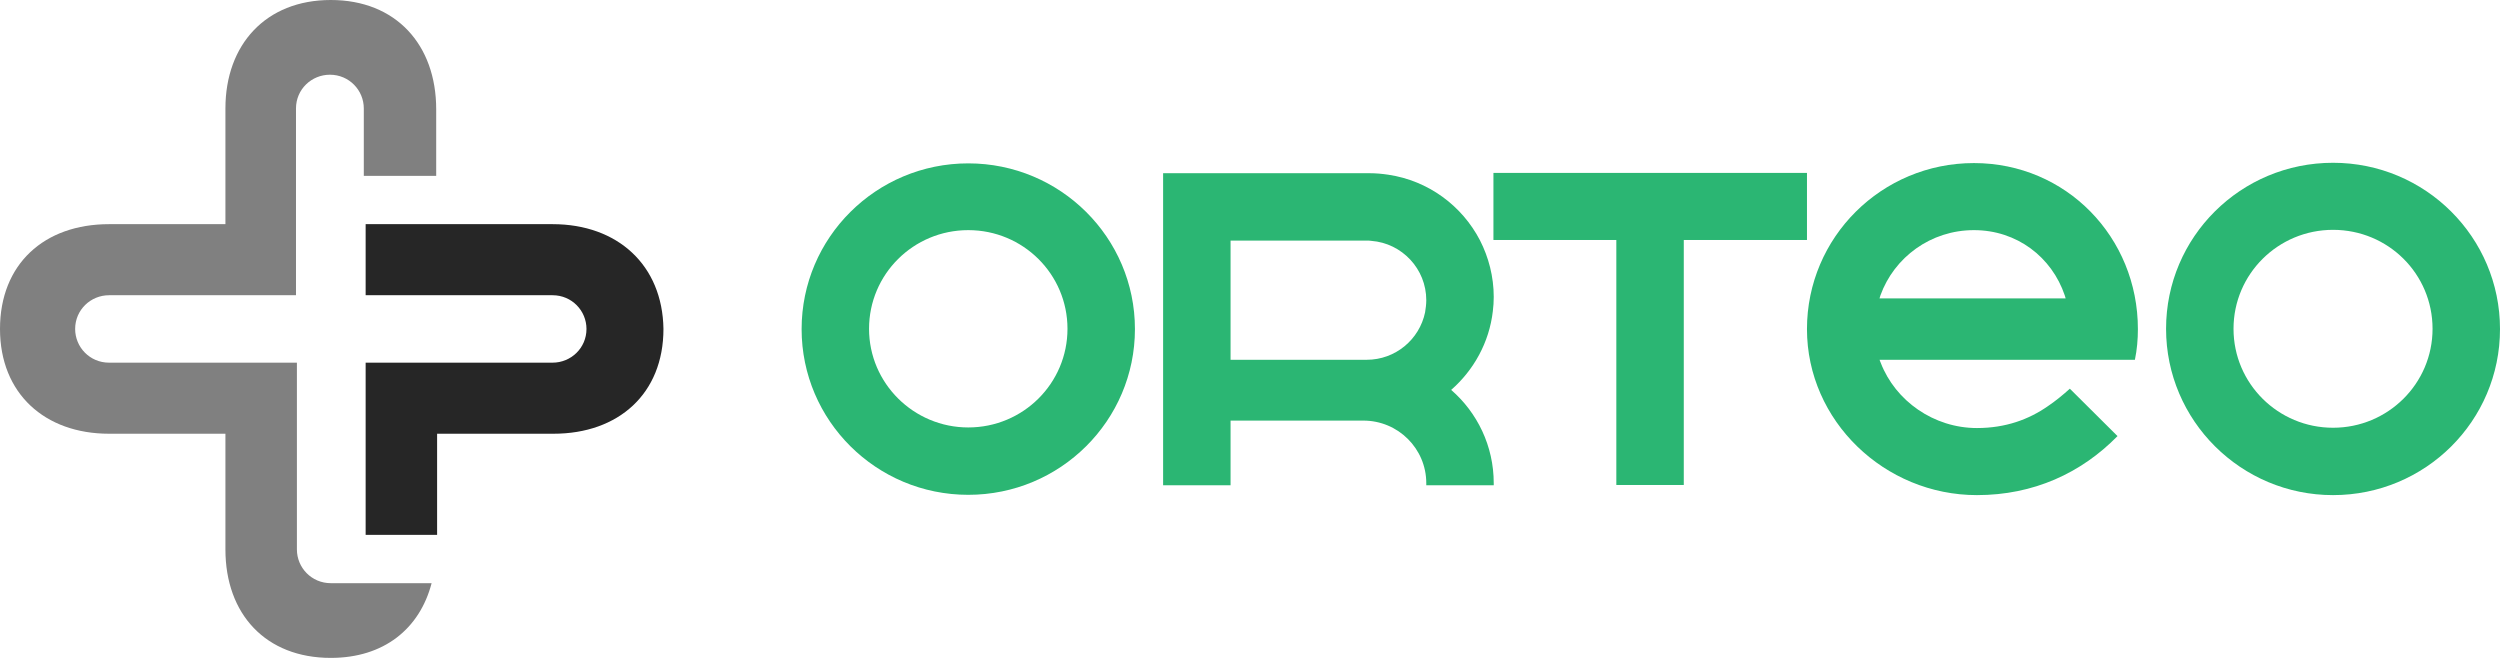
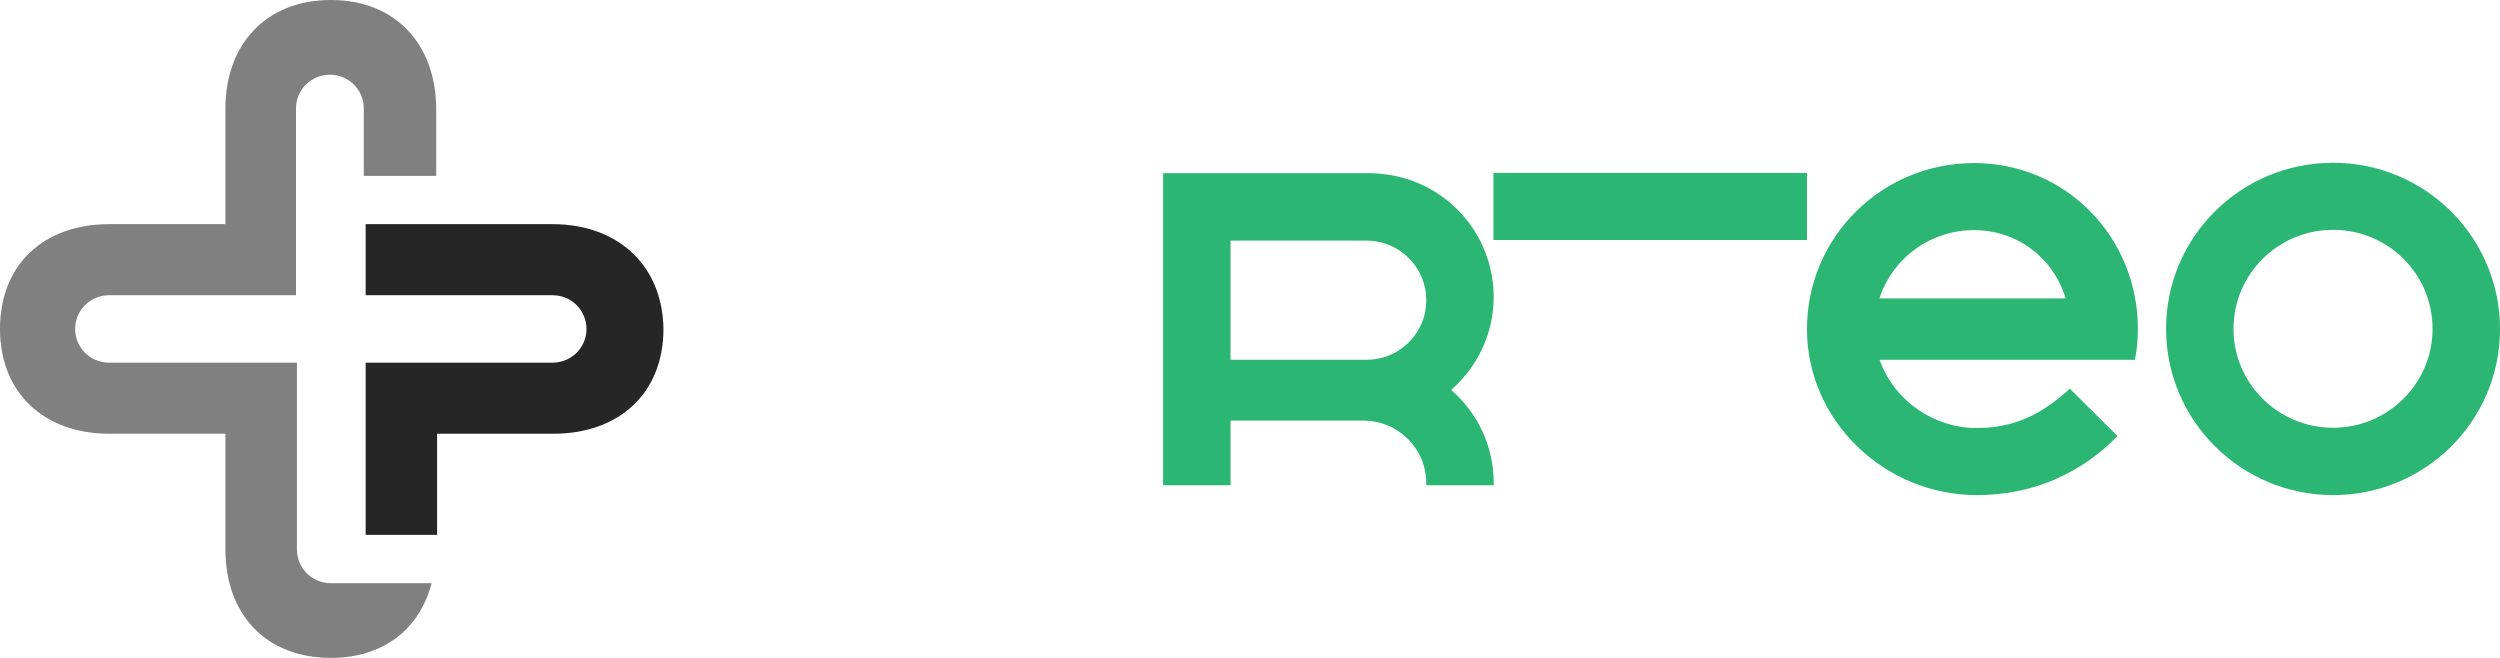
<svg xmlns="http://www.w3.org/2000/svg" width="152" height="40" viewBox="0 0 152 40" fill="none">
  <g id="orteo_logo">
-     <path id="path18" fill-rule="evenodd" clip-rule="evenodd" d="M102.374 14.591H109.864V10.513H90.801V14.591H98.273V29.487H102.374V14.591Z" fill="#2BB673" />
+     <path id="path18" fill-rule="evenodd" clip-rule="evenodd" d="M102.374 14.591H109.864V10.513H90.801V14.591H98.273H102.374V14.591Z" fill="#2BB673" />
    <path id="path22" fill-rule="evenodd" clip-rule="evenodd" d="M141.849 30.103C147.462 30.103 152 25.59 152 20.009C152 14.427 147.462 9.897 141.849 9.897C136.235 9.897 131.697 14.409 131.697 19.991C131.697 25.572 136.254 30.103 141.849 30.103ZM141.849 26.007C145.184 26.007 147.899 23.325 147.899 19.991C147.899 16.656 145.202 13.974 141.849 13.974C138.514 13.974 135.798 16.656 135.798 19.991C135.798 23.325 138.514 26.007 141.849 26.007Z" fill="#2BB673" />
-     <path id="path26" fill-rule="evenodd" clip-rule="evenodd" d="M58.871 30.085C64.466 30.085 69.004 25.572 69.004 20.009C69.004 14.445 64.466 9.933 58.871 9.933C53.276 9.933 48.738 14.445 48.738 20.009C48.738 25.572 53.276 30.085 58.871 30.085ZM58.871 25.989C62.206 25.989 64.903 23.307 64.903 19.991C64.903 16.674 62.206 13.992 58.871 13.992C55.536 13.992 52.838 16.674 52.838 19.991C52.838 23.307 55.554 25.989 58.871 25.989Z" fill="#2BB673" />
    <path id="path30" d="M129.984 20.009C129.984 14.427 125.629 9.915 120.015 9.915C114.402 9.915 109.864 14.427 109.864 20.009C109.864 25.59 114.584 30.103 120.198 30.103C123.642 30.103 126.54 28.762 128.745 26.515L125.847 23.633C125.446 23.996 124.936 24.413 124.499 24.703C123.351 25.5 121.947 26.025 120.198 26.025C117.573 26.025 115.24 24.376 114.347 22.057L114.275 21.875H129.802C129.93 21.259 129.984 20.643 129.984 20.009ZM114.275 18.142L114.329 17.961C115.168 15.641 117.391 13.992 120.015 13.992C122.64 13.992 124.754 15.641 125.538 17.961L125.592 18.142H114.275Z" fill="#2BB673" />
    <path id="path34" d="M88.231 23.706C89.598 22.51 90.546 20.824 90.764 18.922C90.801 18.632 90.819 18.342 90.819 18.052C90.819 16.819 90.509 15.642 89.981 14.608C88.887 12.506 86.846 10.984 84.404 10.622C84.039 10.567 83.657 10.531 83.256 10.531H77.369H74.818H70.717V14.608V19.936V29.505H74.818V25.572H76.731H82.891C85.005 25.572 86.718 27.276 86.718 29.378V29.505H90.819V29.378C90.819 27.113 89.817 25.083 88.231 23.706ZM74.818 21.857V14.627H76.531H78.171H83.073C83.183 14.627 83.274 14.627 83.383 14.645C85.242 14.79 86.718 16.348 86.718 18.251C86.718 18.505 86.682 18.759 86.645 18.994C86.299 20.643 84.841 21.875 83.092 21.875H76.749H74.818V21.857Z" fill="#2BB673" />
    <path id="path38" d="M26.521 10.748V6.648C26.521 2.715 24.069 0 20.113 0C16.158 0 13.706 2.715 13.706 6.593V12.853V13.629H6.63C2.674 13.629 0 16.067 0 20C0 23.933 2.73 26.371 6.63 26.371H12.926H13.706V33.407C13.706 37.341 16.158 40 20.113 40C23.345 40 25.518 38.227 26.242 35.457H20.113C18.943 35.457 18.052 34.515 18.052 33.407V27.091V26.371V22.05H13.706H12.926H6.63C5.46 22.05 4.569 21.108 4.569 20C4.569 18.837 5.516 17.95 6.63 17.95H12.926H17.996V13.629V12.853V6.593C17.996 5.429 18.943 4.543 20.058 4.543C21.228 4.543 22.119 5.485 22.119 6.593V10.693H26.521V10.748Z" fill="#808080" />
    <path id="path42" d="M33.597 13.629H27.301H22.231V17.95H27.301H33.597C34.767 17.95 35.658 18.892 35.658 20C35.658 21.163 34.711 22.05 33.597 22.05H27.301H22.231V26.371V32.521H26.576V26.371H33.652C37.608 26.371 40.338 23.933 40.338 20C40.282 16.122 37.553 13.629 33.597 13.629Z" fill="#262626" />
  </g>
</svg>